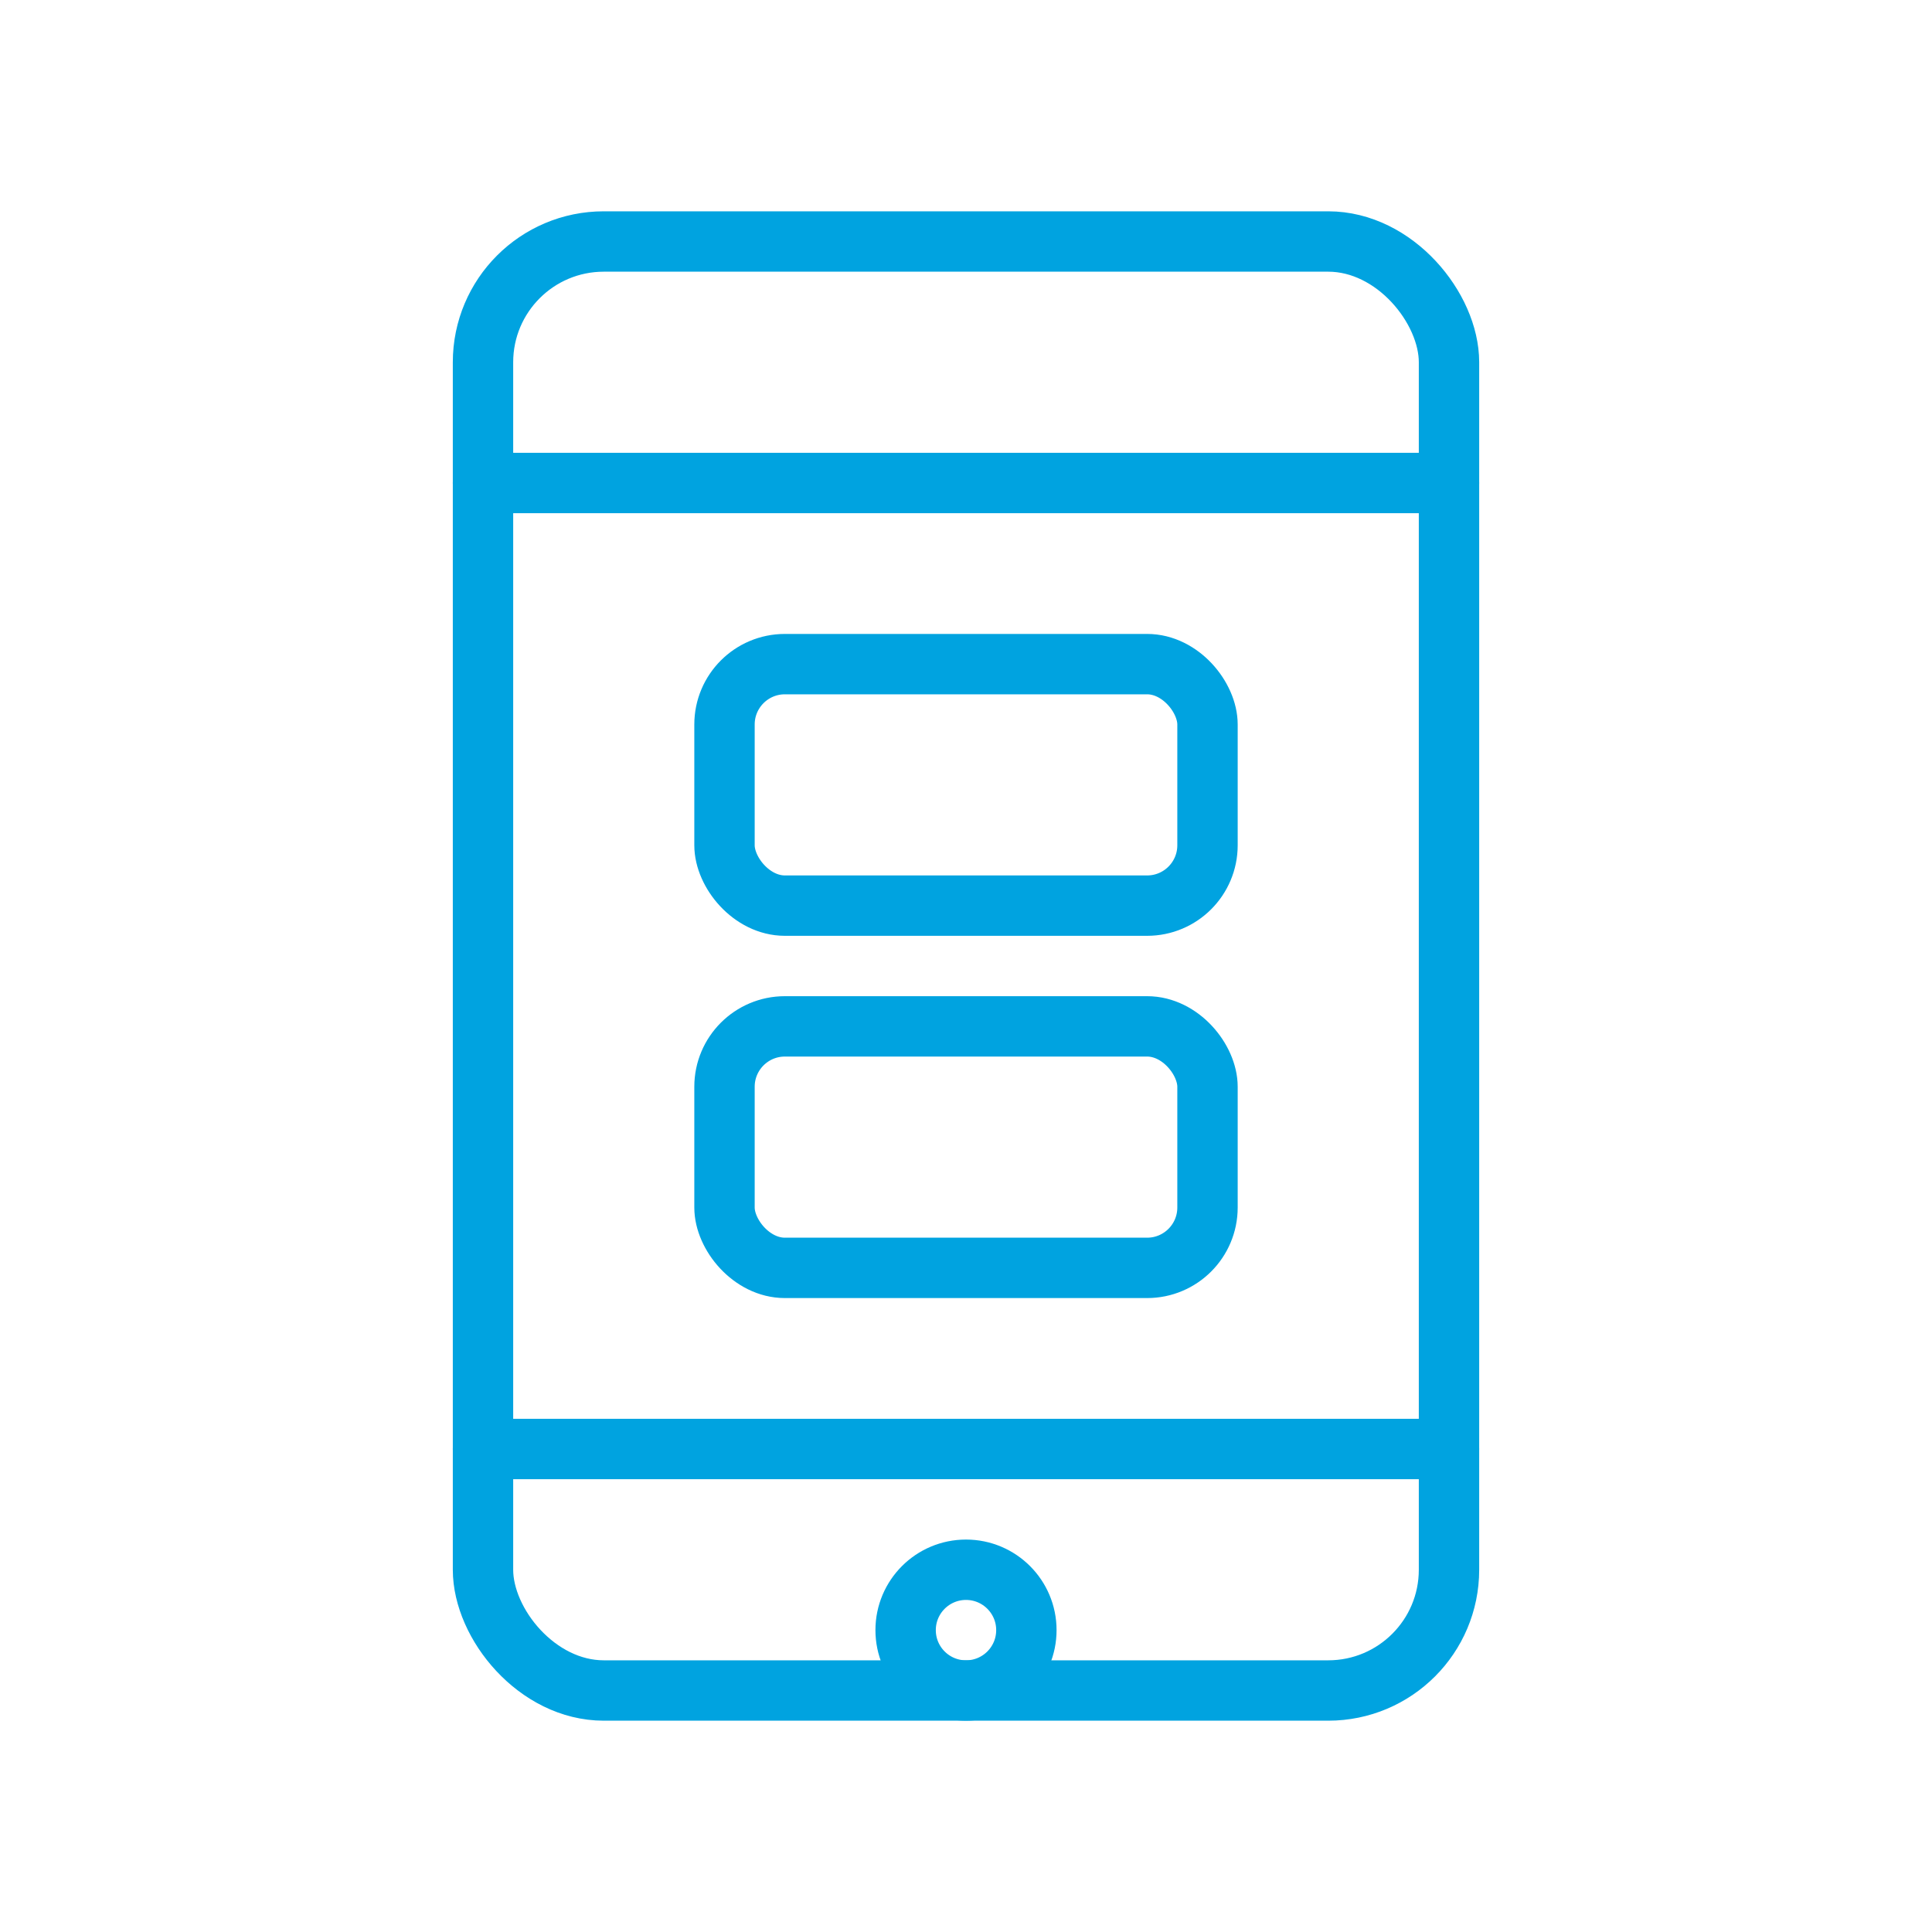
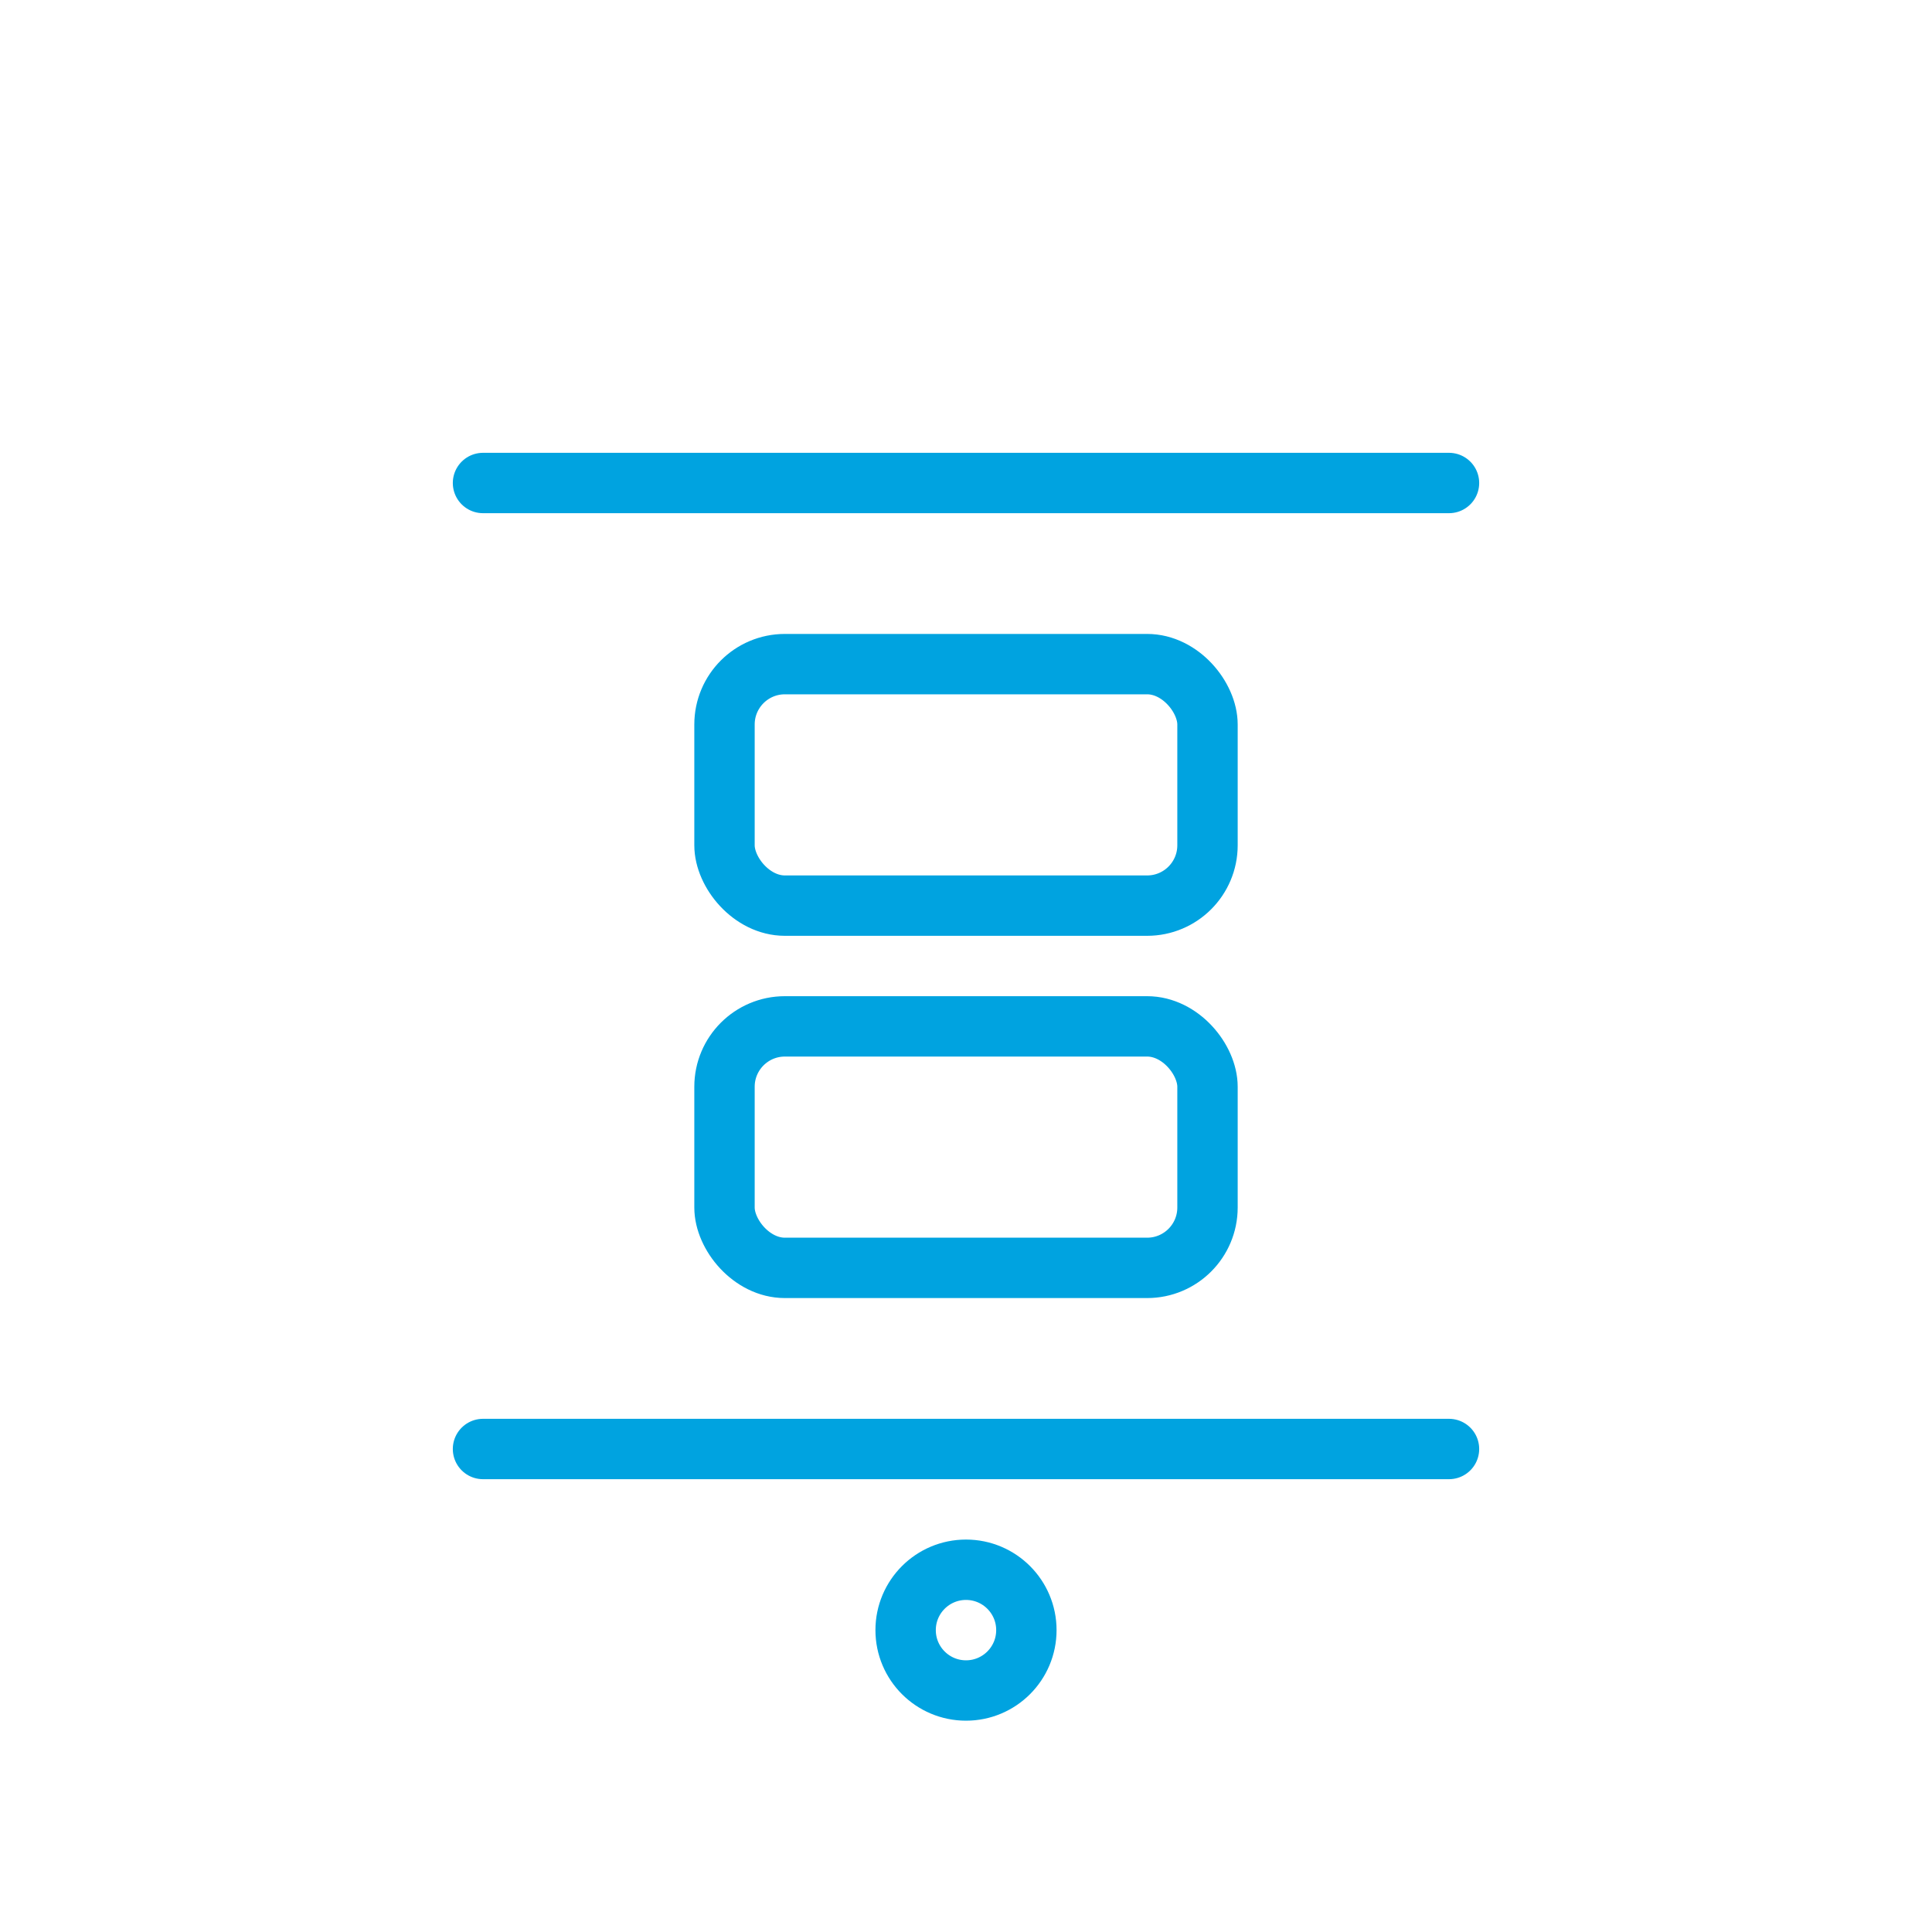
<svg xmlns="http://www.w3.org/2000/svg" width="64" height="64" viewBox="0 0 64 64" fill="none" stroke="#00A3E0" stroke-width="2" stroke-linecap="round" stroke-linejoin="round">
-   <rect x="16" y="8" width="32" height="48" rx="4" />
  <line x1="16" y1="16" x2="48" y2="16" />
  <line x1="16" y1="48" x2="48" y2="48" />
  <circle cx="32" cy="54" r="2" />
  <rect x="24" y="22" width="16" height="8" rx="2" />
  <rect x="24" y="34" width="16" height="8" rx="2" />
</svg>